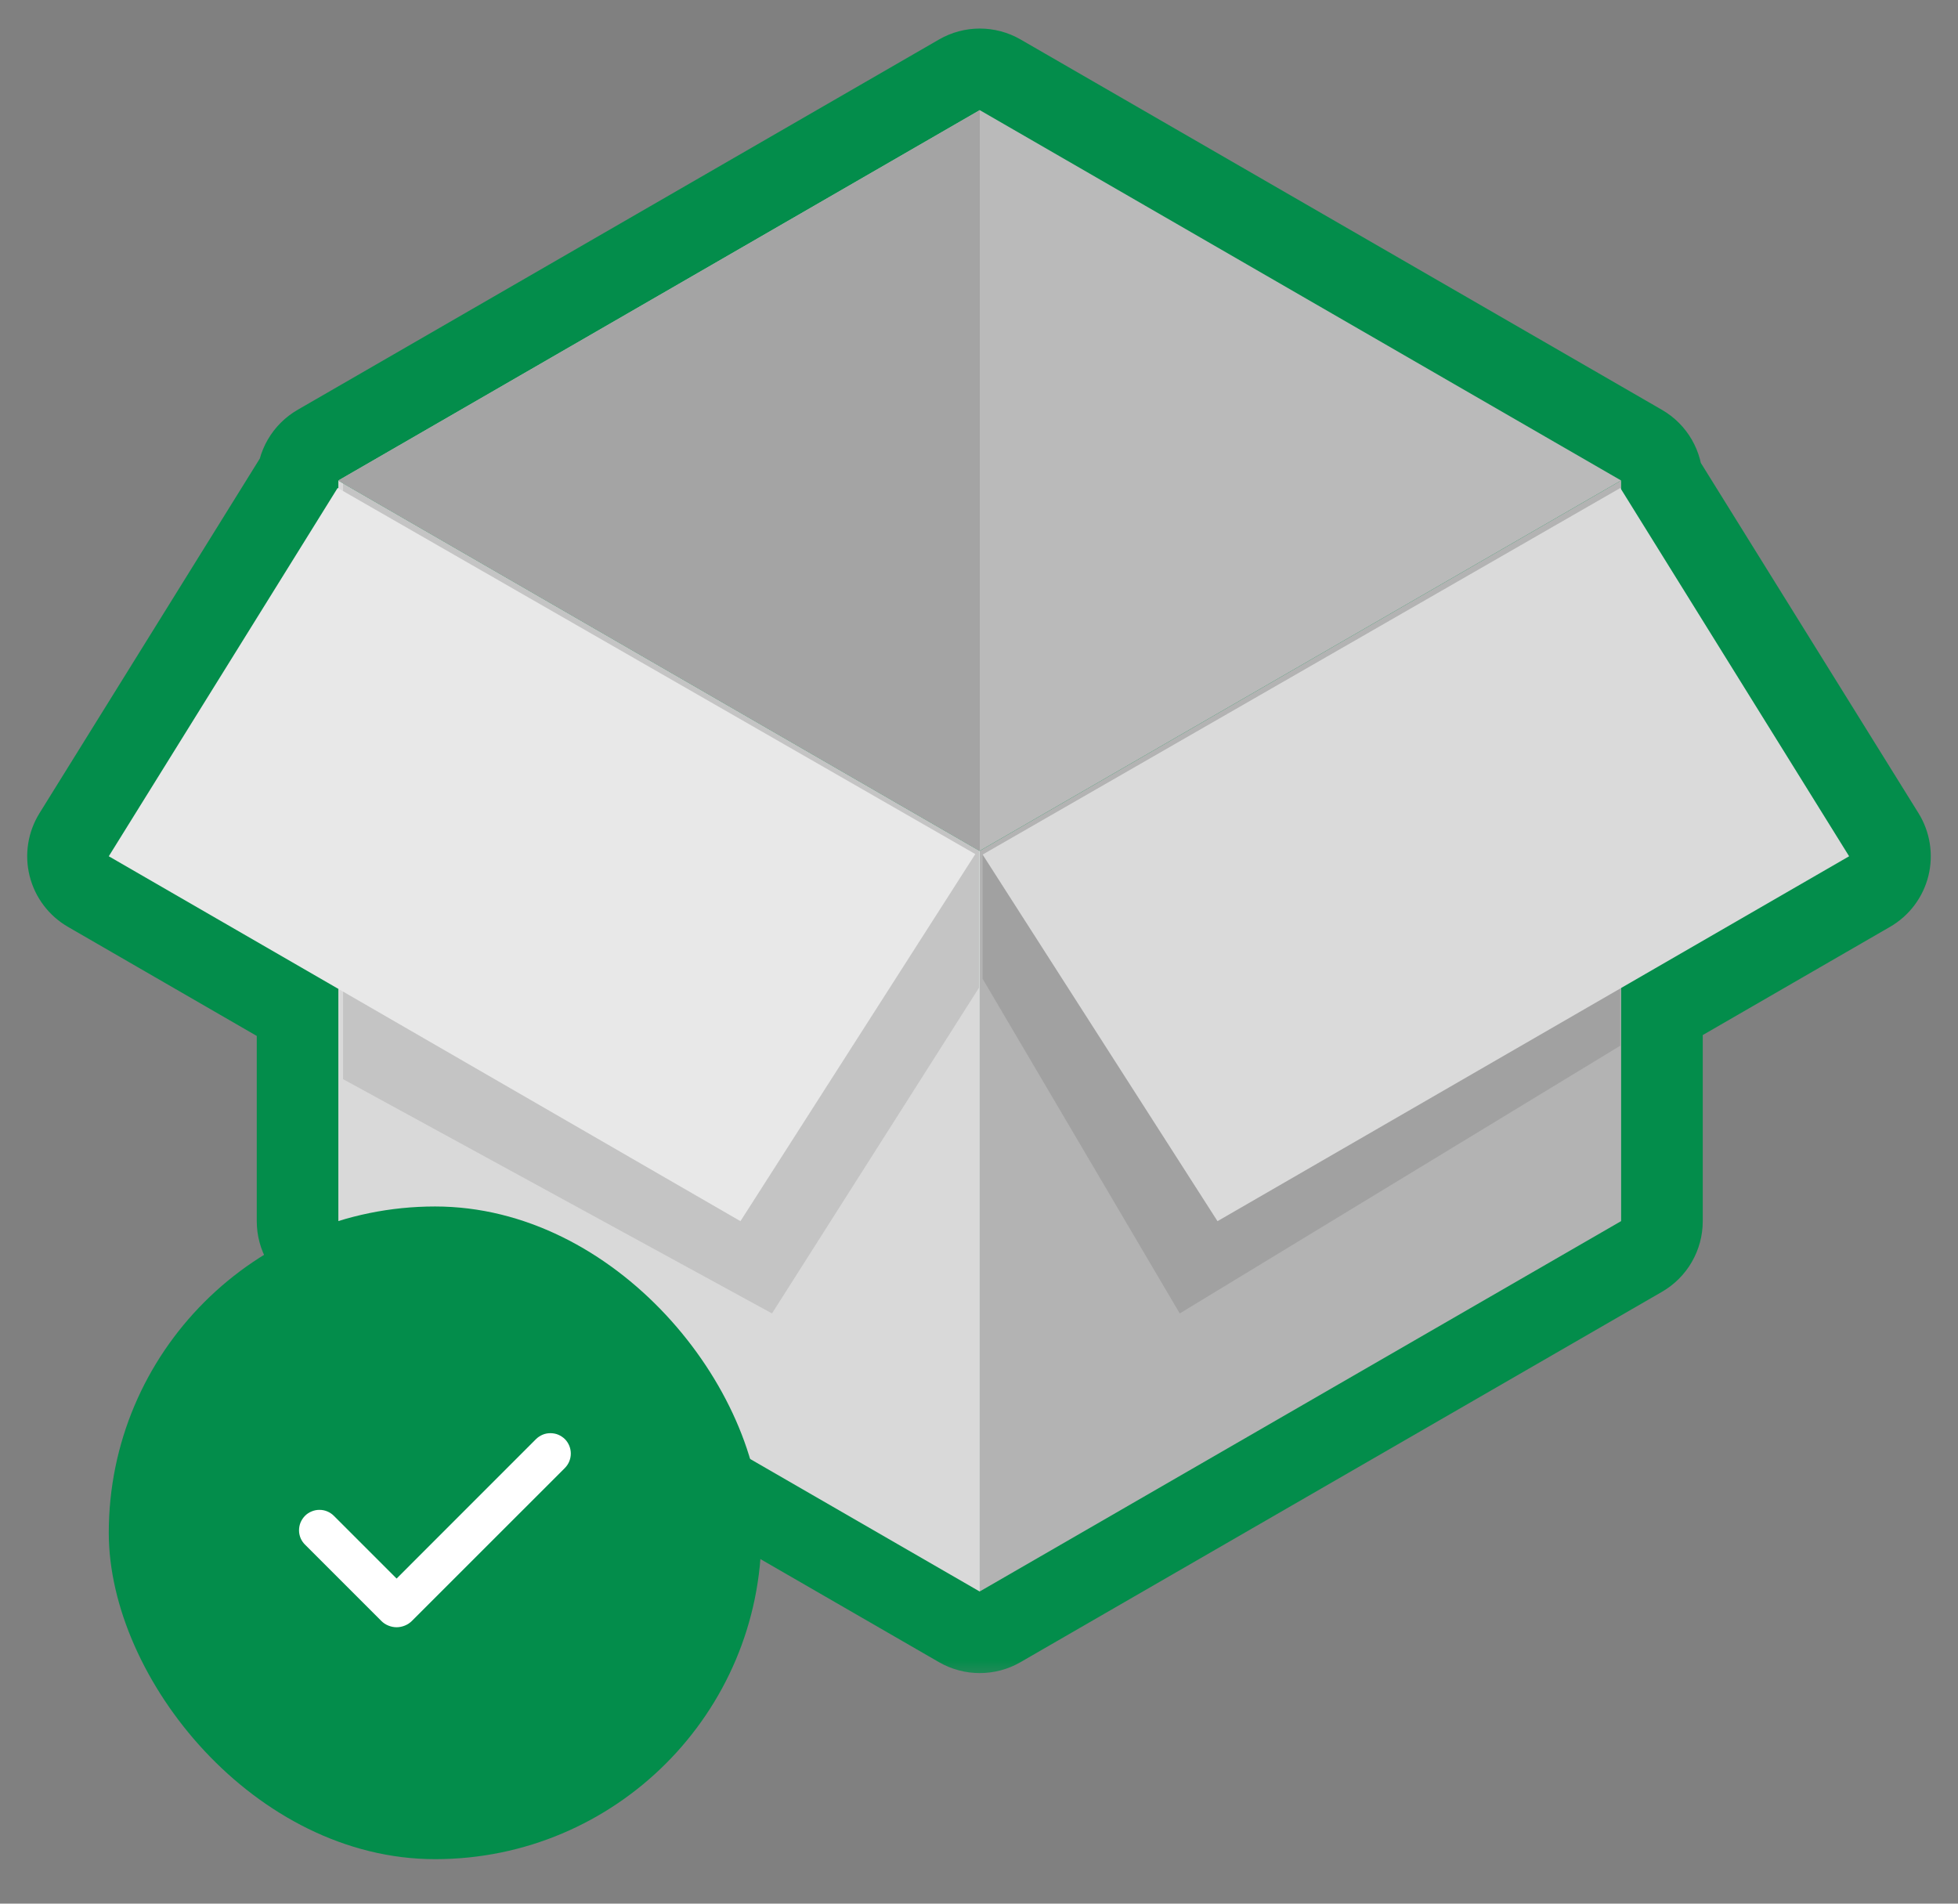
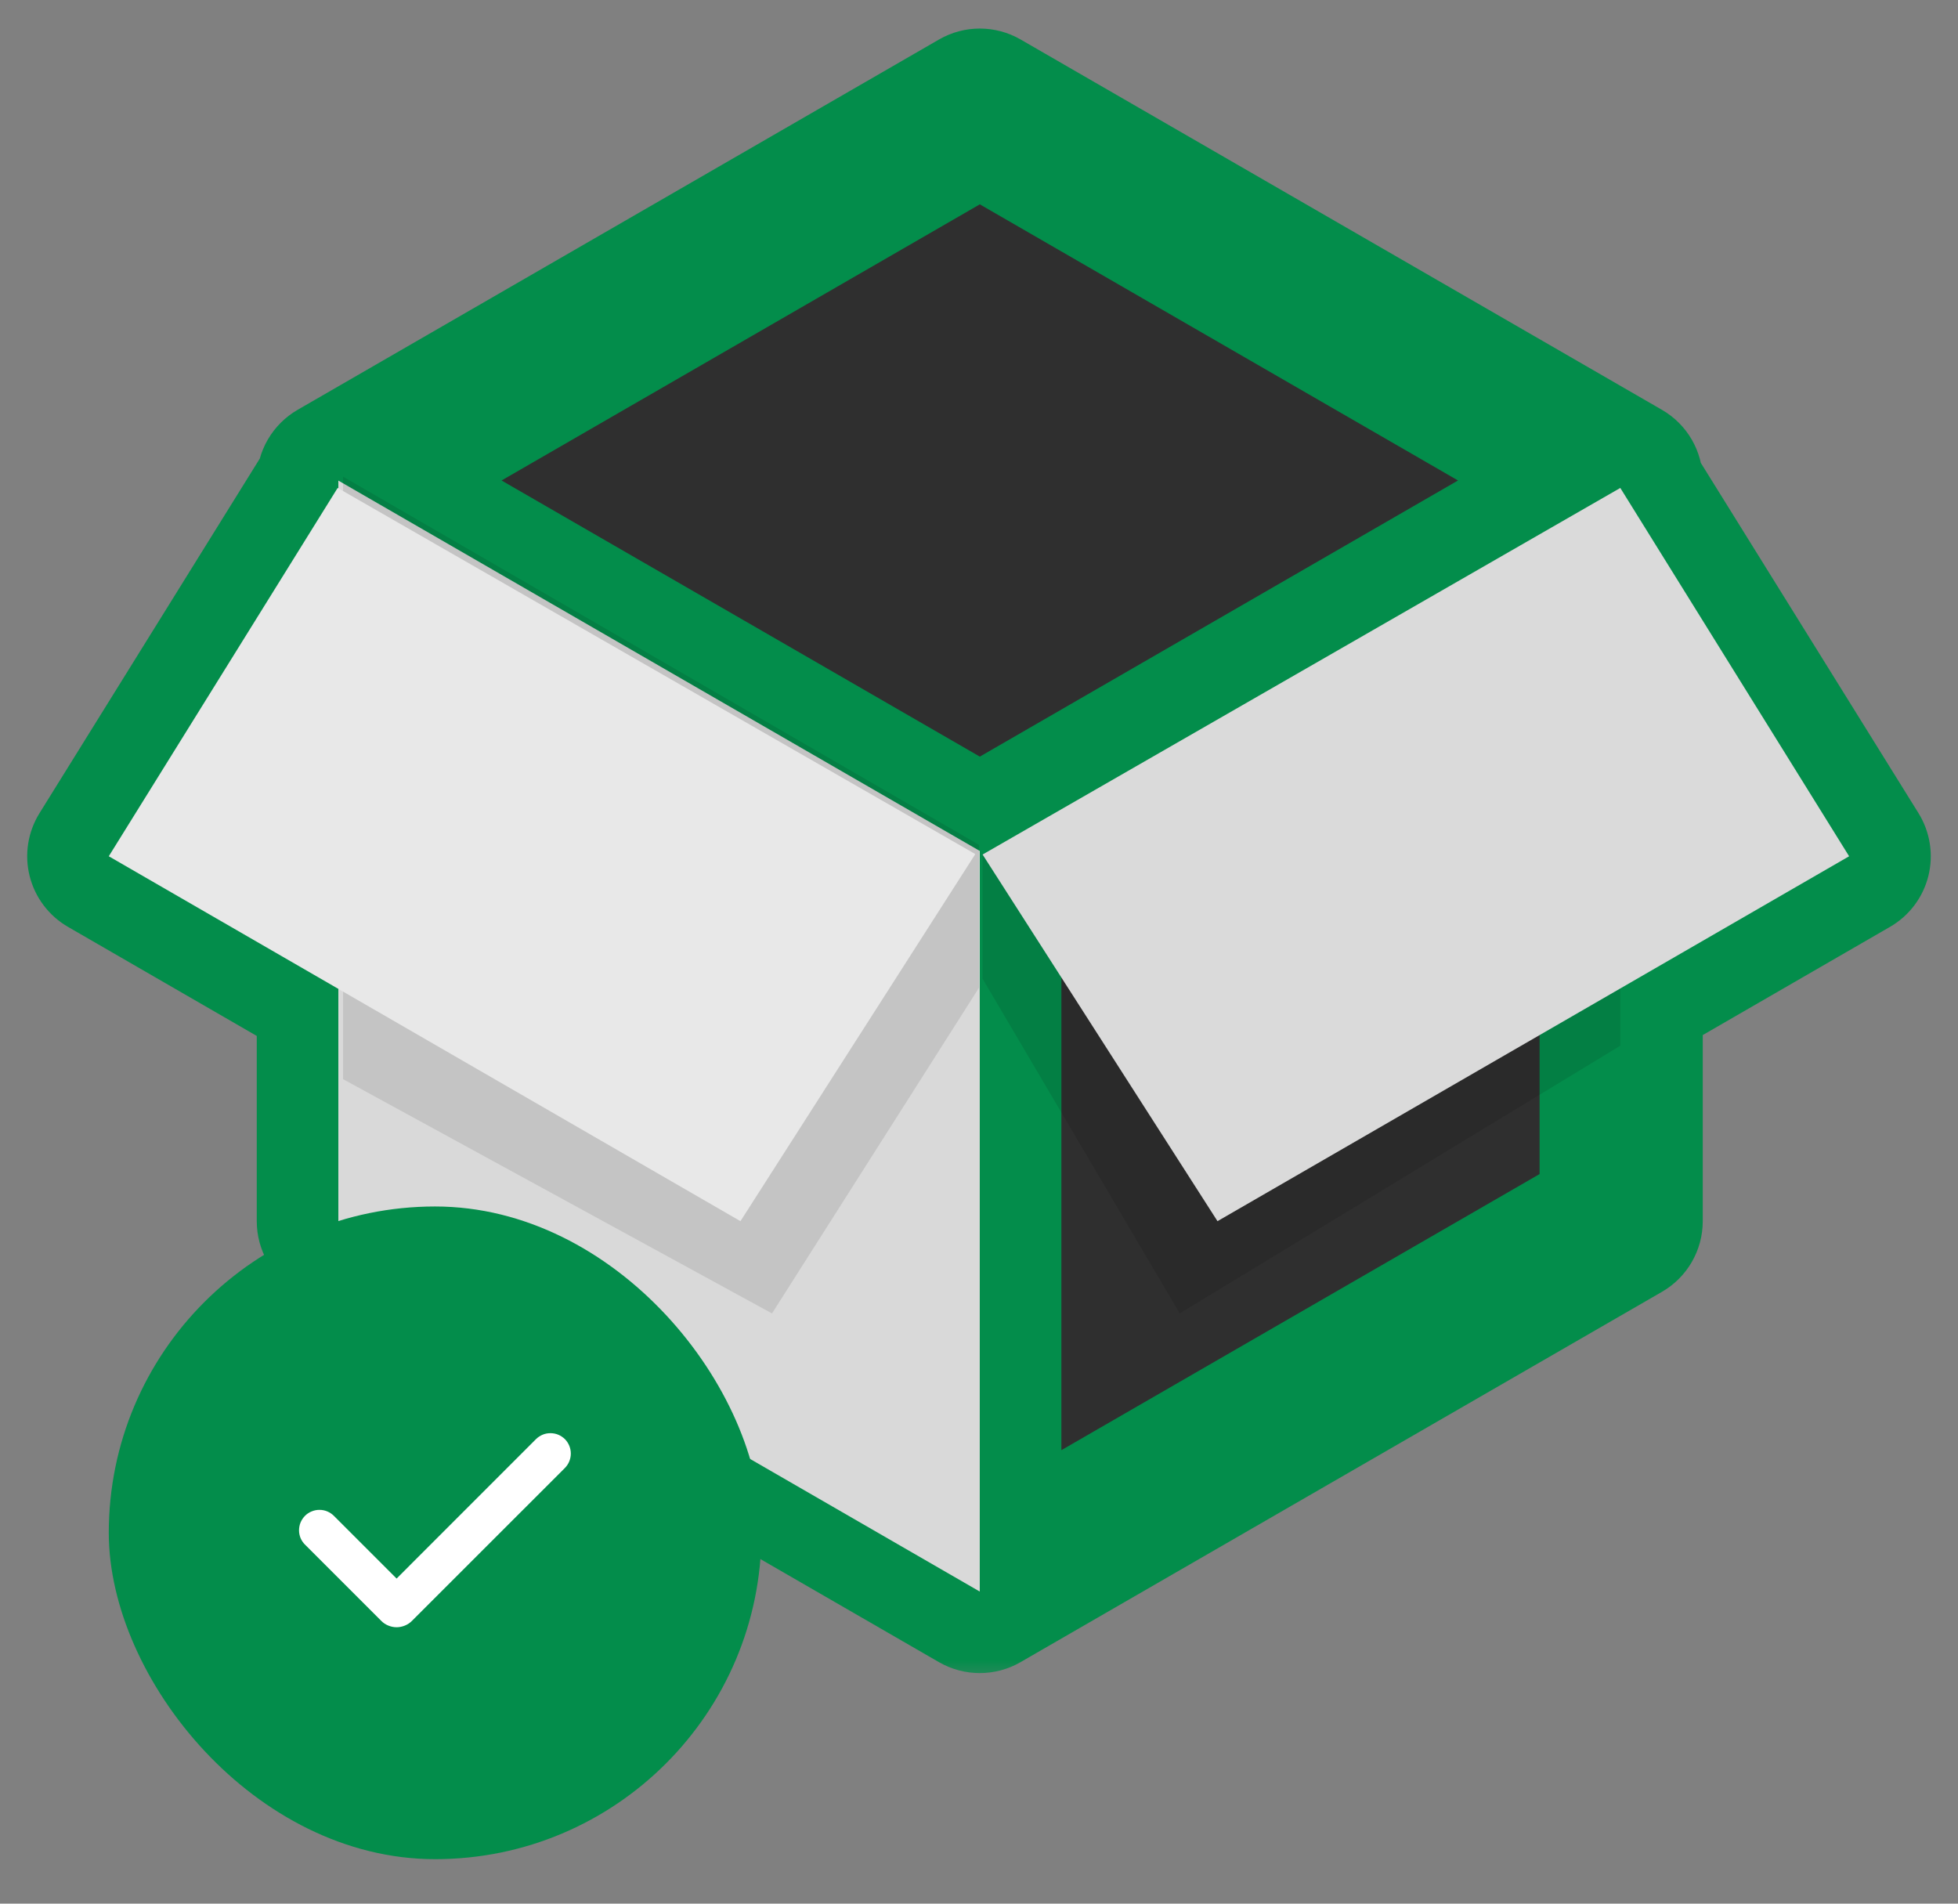
<svg xmlns="http://www.w3.org/2000/svg" width="36" height="35" viewBox="0 0 36 35" fill="none">
  <rect x="0" y="0" width="36" height="35" fill="#808080" stroke="none" />
  <mask id="path-1-outside-1_5156_8181" maskUnits="userSpaceOnUse" x="0" y="0.025" width="36" height="31" fill="black">
    <rect fill="white" y="0.025" width="36" height="31" />
    <path fill-rule="evenodd" clip-rule="evenodd" d="M18.015 2.025L29.807 8.834L18.015 15.643L6.222 8.834L18.015 2.025ZM18.015 15.643L29.807 8.835V8.996L33.999 15.742L29.807 18.164V22.452L18.015 29.26V15.643ZM18.014 15.644L6.221 8.836V8.978L6.208 8.97L2 15.742L6.221 18.181V22.453L18.014 29.261V15.644Z" />
  </mask>
  <path fill-rule="evenodd" clip-rule="evenodd" d="M18.015 2.025L29.807 8.834L18.015 15.643L6.222 8.834L18.015 2.025ZM18.015 15.643L29.807 8.835V8.996L33.999 15.742L29.807 18.164V22.452L18.015 29.26V15.643ZM18.014 15.644L6.221 8.836V8.978L6.208 8.97L2 15.742L6.221 18.181V22.453L18.014 29.261V15.644Z" fill="#2F2F2F" />
  <path d="M29.807 8.834L30.557 10.133C31.021 9.865 31.307 9.37 31.307 8.834C31.307 8.298 31.021 7.803 30.557 7.535L29.807 8.834ZM18.015 2.025L18.765 0.726C18.3 0.458 17.729 0.458 17.265 0.726L18.015 2.025ZM18.015 15.643L17.265 16.942C17.729 17.21 18.3 17.21 18.765 16.942L18.015 15.643ZM6.222 8.834L5.472 7.535C5.008 7.803 4.722 8.298 4.722 8.834C4.722 9.37 5.008 9.865 5.472 10.133L6.222 8.834ZM29.807 8.835H31.307C31.307 8.299 31.021 7.804 30.557 7.536C30.093 7.268 29.521 7.268 29.057 7.536L29.807 8.835ZM18.015 15.643L17.265 14.344C16.8 14.612 16.515 15.107 16.515 15.643H18.015ZM29.807 8.996H28.307C28.307 9.275 28.386 9.55 28.533 9.787L29.807 8.996ZM33.999 15.742L34.75 17.041C35.102 16.838 35.356 16.501 35.455 16.107C35.553 15.713 35.488 15.296 35.274 14.951L33.999 15.742ZM29.807 18.164L29.057 16.865C28.593 17.133 28.307 17.628 28.307 18.164H29.807ZM29.807 22.452L30.557 23.751C31.021 23.483 31.307 22.988 31.307 22.452H29.807ZM18.015 29.26H16.515C16.515 29.796 16.8 30.291 17.265 30.559C17.729 30.827 18.3 30.827 18.765 30.559L18.015 29.26ZM6.221 8.836L6.971 7.536C6.507 7.269 5.935 7.269 5.471 7.536C5.007 7.804 4.721 8.3 4.721 8.836H6.221ZM18.014 15.644H19.514C19.514 15.108 19.228 14.613 18.764 14.345L18.014 15.644ZM6.221 8.978L5.474 10.278C5.938 10.545 6.509 10.544 6.973 10.276C7.436 10.008 7.721 9.513 7.721 8.978H6.221ZM6.208 8.97L6.955 7.669C6.254 7.267 5.361 7.492 4.934 8.178L6.208 8.97ZM2 15.742L0.726 14.951C0.512 15.296 0.446 15.713 0.545 16.107C0.644 16.501 0.898 16.838 1.25 17.041L2 15.742ZM6.221 18.181H7.721C7.721 17.645 7.435 17.15 6.971 16.882L6.221 18.181ZM6.221 22.453H4.721C4.721 22.989 5.007 23.484 5.471 23.752L6.221 22.453ZM18.014 29.261L17.264 30.56C17.728 30.828 18.3 30.828 18.764 30.56C19.228 30.292 19.514 29.797 19.514 29.261H18.014ZM30.557 7.535L18.765 0.726L17.265 3.324L29.057 10.133L30.557 7.535ZM18.765 16.942L30.557 10.133L29.057 7.535L17.265 14.344L18.765 16.942ZM5.472 10.133L17.265 16.942L18.765 14.344L6.972 7.535L5.472 10.133ZM17.265 0.726L5.472 7.535L6.972 10.133L18.765 3.324L17.265 0.726ZM29.057 7.536L17.265 14.344L18.765 16.942L30.557 10.134L29.057 7.536ZM31.307 8.996V8.835H28.307V8.996H31.307ZM35.274 14.951L31.081 8.204L28.533 9.787L32.725 16.534L35.274 14.951ZM30.558 19.463L34.75 17.041L33.249 14.443L29.057 16.865L30.558 19.463ZM31.307 22.452V18.164H28.307V22.452H31.307ZM18.765 30.559L30.557 23.751L29.057 21.153L17.265 27.961L18.765 30.559ZM16.515 15.643V29.26H19.515V15.643H16.515ZM5.471 10.135L17.264 16.943L18.764 14.345L6.971 7.536L5.471 10.135ZM7.721 8.978V8.836H4.721V8.978H7.721ZM5.461 10.271L5.474 10.278L6.968 7.677L6.955 7.669L5.461 10.271ZM3.274 16.534L7.482 9.762L4.934 8.178L0.726 14.951L3.274 16.534ZM6.971 16.882L2.75 14.443L1.25 17.041L5.471 19.48L6.971 16.882ZM7.721 22.453V18.181H4.721V22.453H7.721ZM18.764 27.962L6.971 21.154L5.471 23.752L17.264 30.56L18.764 27.962ZM16.514 15.644V29.261H19.514V15.644H16.514Z" fill="#038D4B" mask="url(#path-1-outside-1_5156_8181)" />
  <path d="M18.014 15.645L6.221 8.836L6.221 22.453L18.014 29.262L18.014 15.645Z" fill="#D9D9D9" />
  <path d="M6.308 8.764V19.841L14.194 24.148L18 18.16V15.533L6.308 8.764Z" fill="black" fill-opacity="0.1" />
  <path d="M6.208 8.971L2 15.743L13.614 22.452L17.932 15.703L6.208 8.971Z" fill="#E8E8E8" />
-   <path d="M29.806 8.834L18.014 15.643L18.014 29.26L29.806 22.451L29.806 8.834Z" fill="#B3B3B3" />
  <path d="M29.791 8.971V19.226L21.691 24.149L18.066 17.995V15.711L29.791 8.971Z" fill="black" fill-opacity="0.1" />
  <path d="M29.791 8.971L33.998 15.743L22.385 22.452L18.066 15.711L29.791 8.971Z" fill="#DADADA" />
-   <path d="M29.806 8.834L18.014 2.025L6.221 8.834L18.014 15.643L29.806 8.834Z" fill="#BABABA" />
-   <path d="M6.221 8.834L18.014 15.643V2.025L6.221 8.834Z" fill="#A4A4A4" />
  <rect x="2" y="22.182" width="12" height="12" rx="6" fill="#038D4B" />
  <g clip-path="url(#clip0_5156_8181)">
    <path fill-rule="evenodd" clip-rule="evenodd" d="M10.386 26.459C10.456 26.53 10.495 26.625 10.495 26.725C10.495 26.824 10.456 26.919 10.386 26.99L7.575 29.8C7.538 29.838 7.494 29.867 7.445 29.887C7.396 29.907 7.344 29.918 7.292 29.918C7.239 29.918 7.187 29.907 7.139 29.887C7.09 29.867 7.046 29.838 7.009 29.8L5.613 28.404C5.577 28.37 5.548 28.328 5.528 28.283C5.509 28.237 5.498 28.188 5.498 28.138C5.498 28.088 5.507 28.039 5.526 27.992C5.545 27.947 5.573 27.905 5.608 27.869C5.643 27.834 5.685 27.806 5.731 27.788C5.777 27.769 5.827 27.759 5.876 27.76C5.926 27.76 5.975 27.77 6.021 27.79C6.067 27.81 6.108 27.838 6.143 27.874L7.292 29.023L9.855 26.459C9.89 26.425 9.931 26.397 9.977 26.378C10.022 26.359 10.071 26.35 10.12 26.35C10.169 26.35 10.218 26.359 10.264 26.378C10.309 26.397 10.351 26.425 10.386 26.459Z" fill="white" />
  </g>
  <defs>
    <clipPath id="clip0_5156_8181">
      <rect width="6" height="6" fill="white" transform="translate(5 25.182)" />
    </clipPath>
  </defs>
</svg>